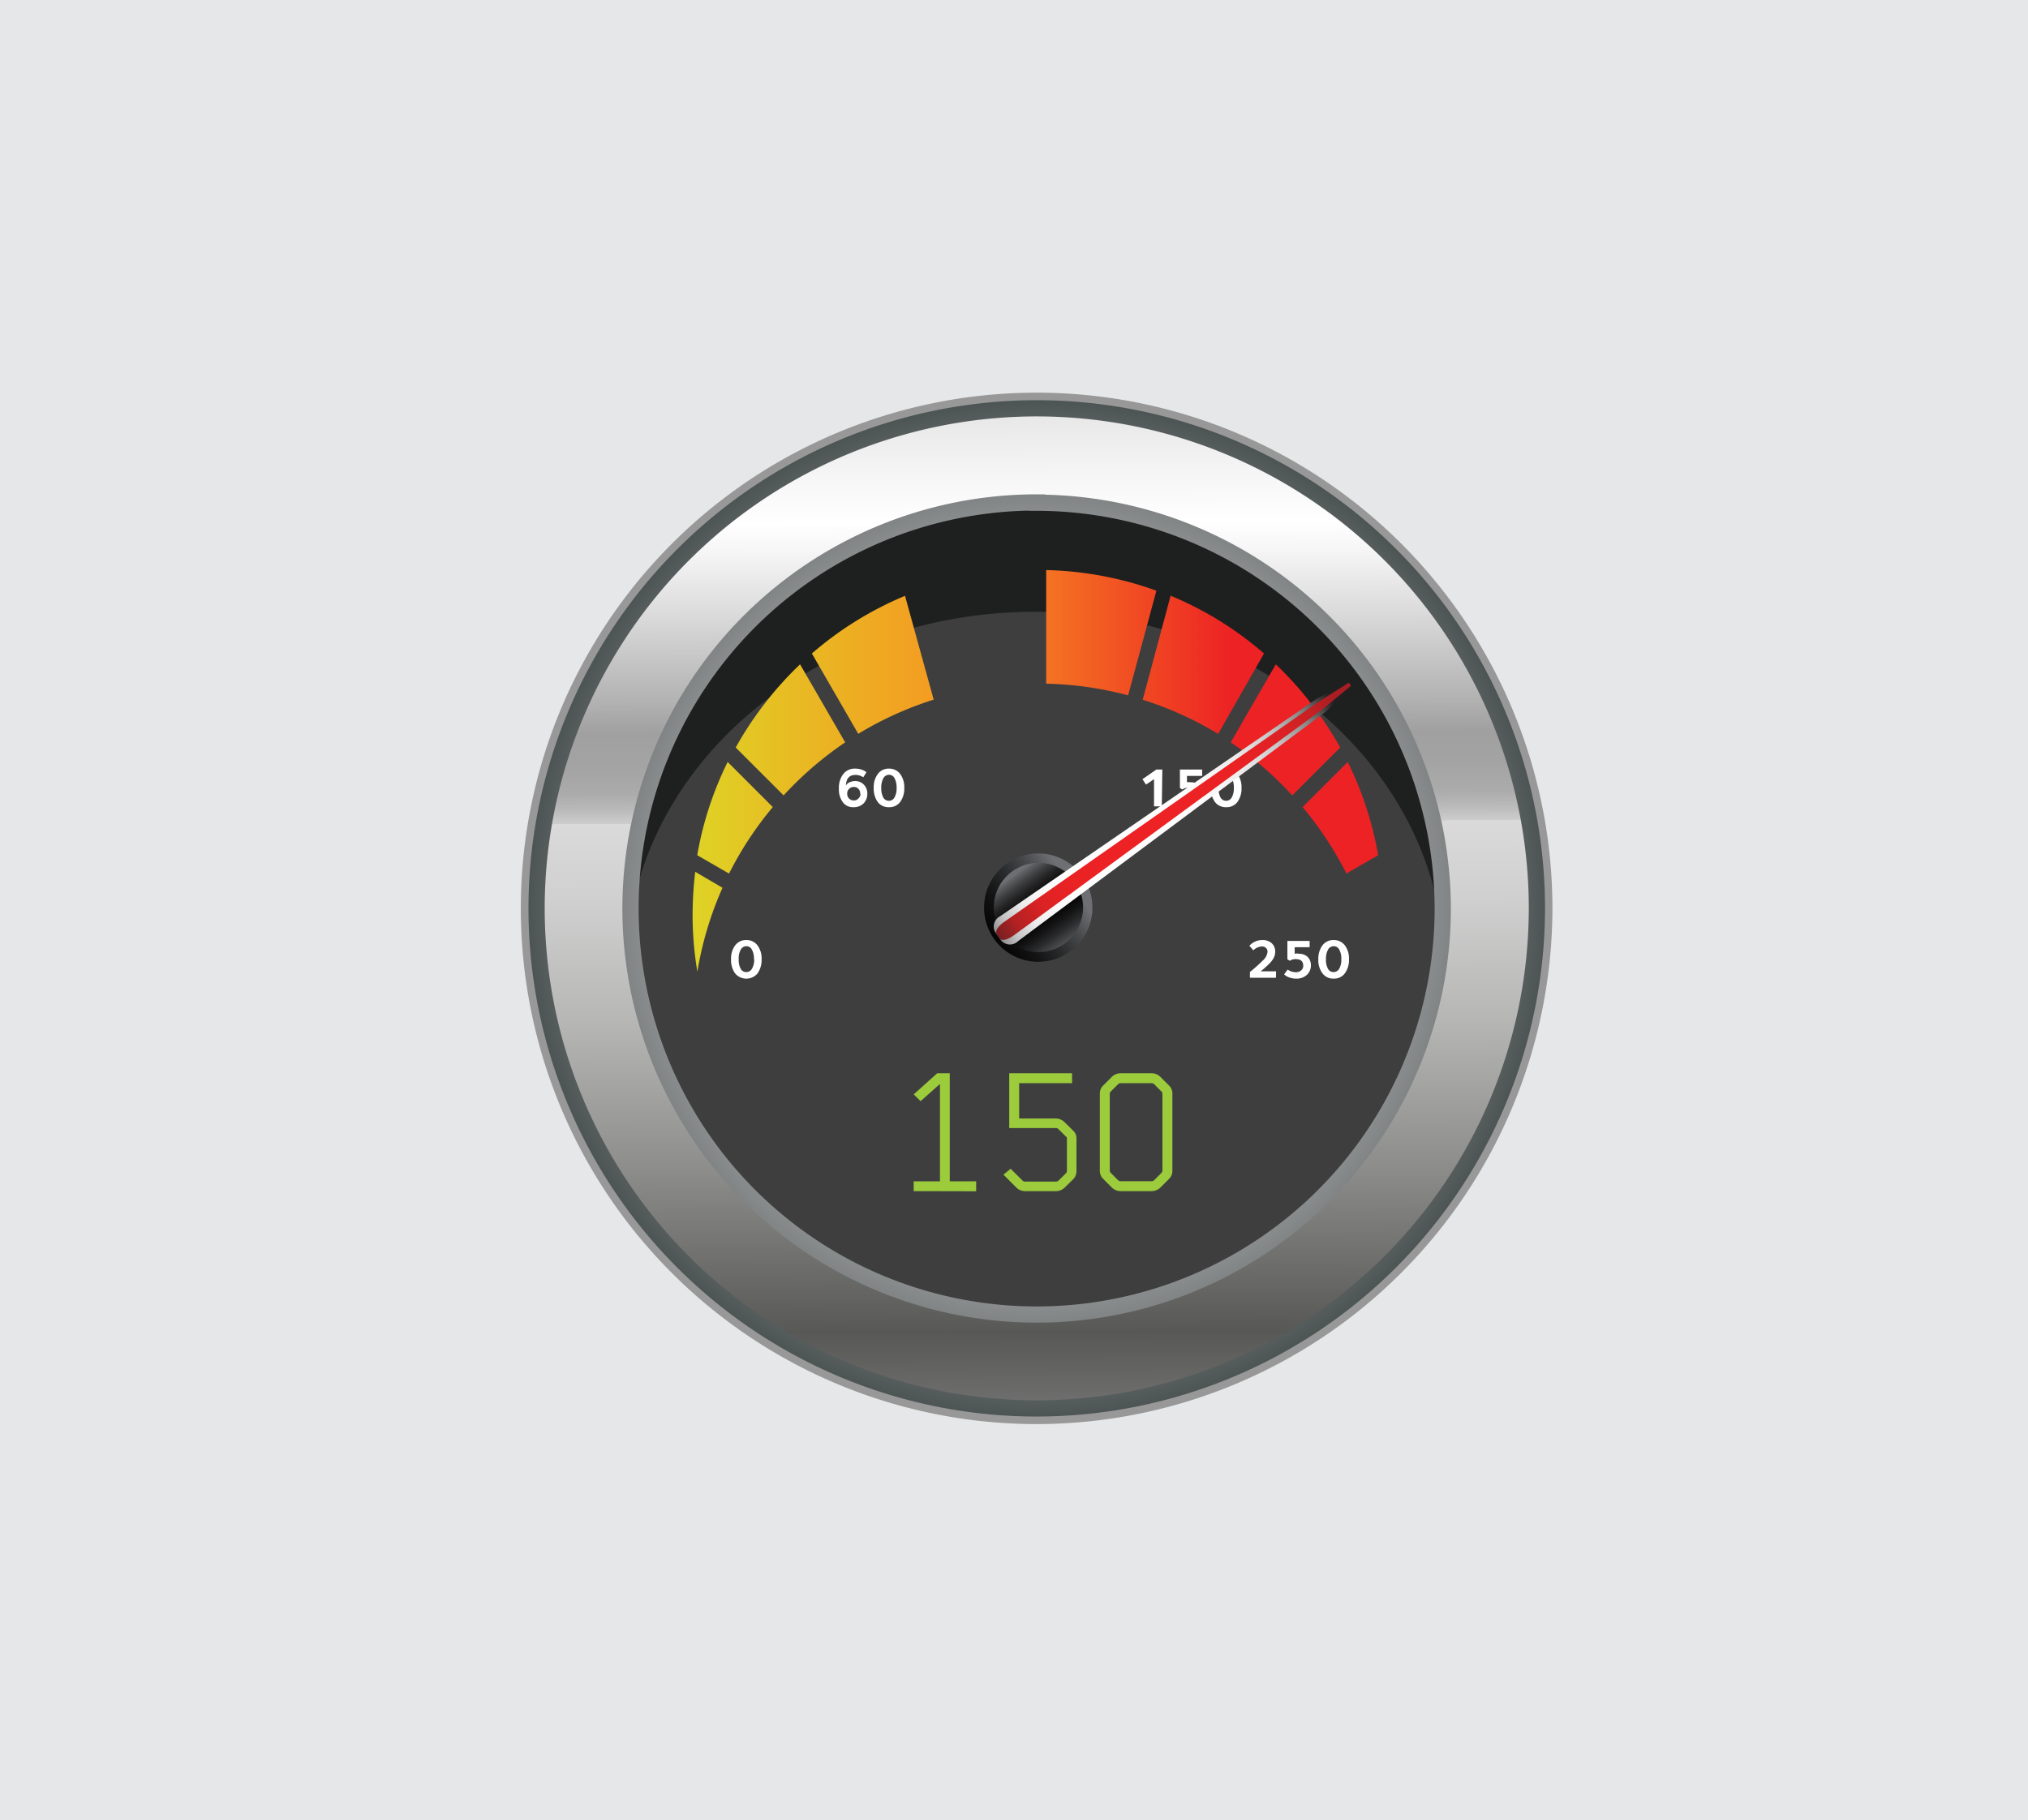
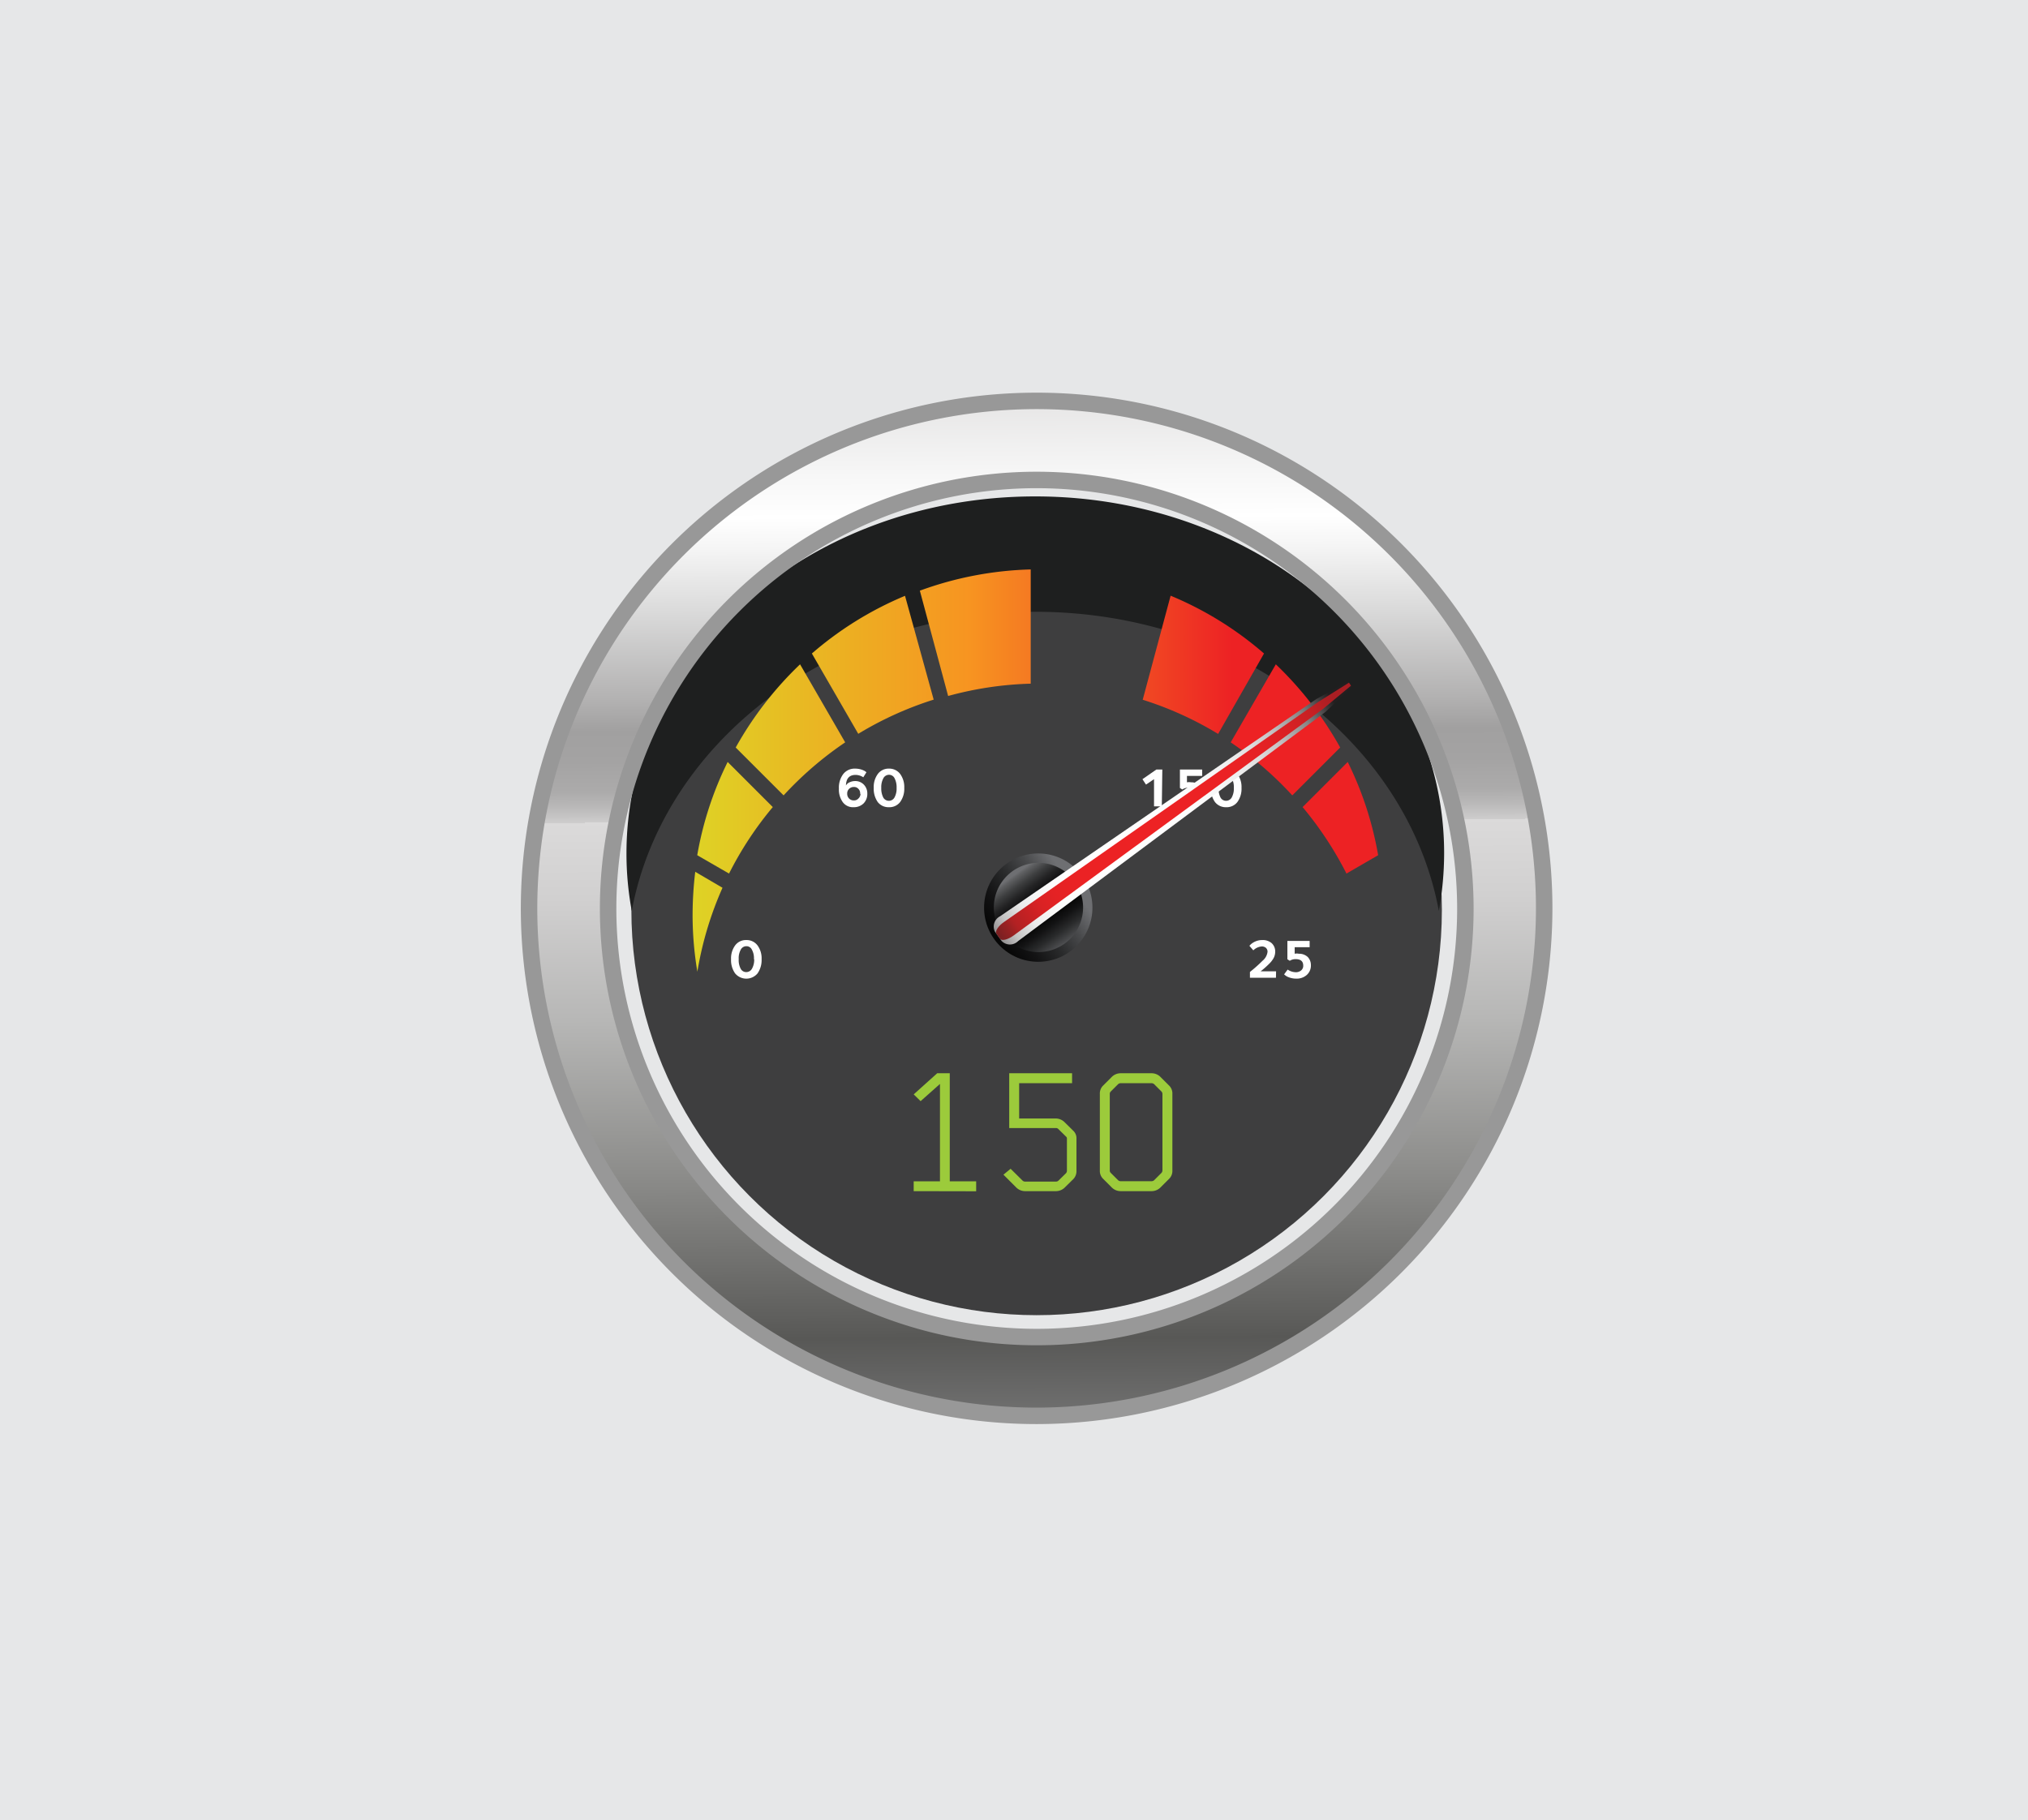
<svg xmlns="http://www.w3.org/2000/svg" xmlns:xlink="http://www.w3.org/1999/xlink" viewBox="0 0 161.34 144.83">
  <defs>
    <style>.cls-1{fill:#e6e7e8;}.cls-2{fill:#3e3e3f;}.cls-3{fill:#1e1f1f;}.cls-4{isolation:isolate;}.cls-5{fill:url(#Degradado_sin_nombre_20);}.cls-6{fill:url(#Degradado_sin_nombre_20-2);}.cls-7{fill:url(#Degradado_sin_nombre_20-4);}.cls-8{fill:url(#Degradado_sin_nombre_20-5);}.cls-9{fill:url(#Degradado_sin_nombre_20-6);}.cls-10{fill:url(#Degradado_sin_nombre_20-9);}.cls-11{fill:url(#Degradado_sin_nombre_20-10);}.cls-12{stroke:#989898;stroke-width:1.31px;fill:url(#Cromo);}.cls-12,.cls-19{stroke-miterlimit:10;}.cls-13{fill:#9ccb3b;}.cls-14{fill:#fff;}.cls-15{fill:url(#linear-gradient);}.cls-16{fill:url(#linear-gradient-2);}.cls-17{fill:url(#linear-gradient-3);}.cls-18{fill:url(#linear-gradient-4);}.cls-19{stroke-width:1.29px;fill:url(#Cromo-2);stroke:url(#Radial_acero);}</style>
    <linearGradient id="Degradado_sin_nombre_20" x1="50.73" y1="65.07" x2="101.56" y2="65.07" gradientUnits="userSpaceOnUse">
      <stop offset="0" stop-color="#d9e026" />
      <stop offset="0.25" stop-color="#e8ba23" />
      <stop offset="0.52" stop-color="#f79421" />
      <stop offset="0.93" stop-color="#ed2224" />
    </linearGradient>
    <linearGradient id="Degradado_sin_nombre_20-2" x1="50.73" y1="50.32" x2="101.56" y2="50.32" xlink:href="#Degradado_sin_nombre_20" />
    <linearGradient id="Degradado_sin_nombre_20-4" x1="50.73" y1="52.91" x2="101.56" y2="52.91" xlink:href="#Degradado_sin_nombre_20" />
    <linearGradient id="Degradado_sin_nombre_20-5" x1="50.73" y1="58.07" x2="101.56" y2="58.07" xlink:href="#Degradado_sin_nombre_20" />
    <linearGradient id="Degradado_sin_nombre_20-6" x1="50.73" y1="73.35" x2="101.56" y2="73.35" xlink:href="#Degradado_sin_nombre_20" />
    <linearGradient id="Degradado_sin_nombre_20-9" x1="50.73" y1="58.07" x2="101.56" y2="58.07" xlink:href="#Degradado_sin_nombre_20" />
    <linearGradient id="Degradado_sin_nombre_20-10" x1="50.73" y1="52.91" x2="101.56" y2="52.91" xlink:href="#Degradado_sin_nombre_20" />
    <linearGradient id="Cromo" x1="82.29" y1="27.81" x2="82.81" y2="148.8" gradientUnits="userSpaceOnUse">
      <stop offset="0" stop-color="#eeebe9" />
      <stop offset="0" stop-color="#dfdedd" />
      <stop offset="0" stop-color="#dbdada" />
      <stop offset="0.08" stop-color="#f6f6f6" />
      <stop offset="0.11" stop-color="#fff" />
      <stop offset="0.13" stop-color="#f5f5f5" />
      <stop offset="0.17" stop-color="#dbdbdb" />
      <stop offset="0.23" stop-color="#b2b1b1" />
      <stop offset="0.25" stop-color="#a1a0a0" />
      <stop offset="0.27" stop-color="#a4a3a3" />
      <stop offset="0.29" stop-color="#acabab" />
      <stop offset="0.3" stop-color="#bab9b9" />
      <stop offset="0.31" stop-color="#cecdcd" />
      <stop offset="0.31" stop-color="#dbdada" />
      <stop offset="0.36" stop-color="#d1d0d0" />
      <stop offset="0.44" stop-color="#b7b7b6" />
      <stop offset="0.54" stop-color="#8d8d8b" />
      <stop offset="0.65" stop-color="#585856" />
      <stop offset="0.67" stop-color="#616160" />
      <stop offset="0.72" stop-color="#7a7a7a" />
      <stop offset="0.74" stop-color="#878787" />
      <stop offset="0.74" stop-color="#787878" />
      <stop offset="0.75" stop-color="#585857" />
      <stop offset="0.76" stop-color="#3e3e3c" />
      <stop offset="0.77" stop-color="#2c2c2a" />
      <stop offset="0.77" stop-color="#21211f" />
      <stop offset="0.78" stop-color="#1d1d1b" />
      <stop offset="0.79" stop-color="#494948" />
      <stop offset="0.8" stop-color="#797978" />
      <stop offset="0.82" stop-color="#a2a2a1" />
      <stop offset="0.83" stop-color="#c4c4c3" />
      <stop offset="0.84" stop-color="#dedede" />
      <stop offset="0.85" stop-color="#f0f0f0" />
      <stop offset="0.87" stop-color="#fbfbfb" />
      <stop offset="0.88" stop-color="#fff" />
      <stop offset="0.89" stop-color="#f6f5f5" />
      <stop offset="0.92" stop-color="#dcdbdb" />
      <stop offset="0.94" stop-color="#cac9c9" />
      <stop offset="0.97" stop-color="#c0bebe" />
      <stop offset="1" stop-color="#bcbaba" />
    </linearGradient>
    <linearGradient id="linear-gradient" x1="-182.44" y1="-338.56" x2="-182.44" y2="-329.69" gradientTransform="matrix(0.58, 0.81, -0.81, 0.58, -82.81, 415.05)" gradientUnits="userSpaceOnUse">
      <stop offset="0" stop-color="#6e6f72" />
      <stop offset="0.21" stop-color="#48494b" />
      <stop offset="0.43" stop-color="#292a2b" />
      <stop offset="0.64" stop-color="#131314" />
      <stop offset="0.83" stop-color="#060606" />
      <stop offset="1" stop-color="#010101" />
    </linearGradient>
    <linearGradient id="linear-gradient-2" x1="-178.89" y1="-334.06" x2="-186.37" y2="-334.06" gradientTransform="matrix(0.58, 0.81, -0.81, 0.58, -82.81, 415.05)" gradientUnits="userSpaceOnUse">
      <stop offset="0" stop-color="#6e6f72" />
      <stop offset="0.11" stop-color="#48494b" />
      <stop offset="0.22" stop-color="#292a2b" />
      <stop offset="0.33" stop-color="#131314" />
      <stop offset="0.43" stop-color="#060606" />
      <stop offset="0.52" stop-color="#010101" />
      <stop offset="0.61" stop-color="#050505" />
      <stop offset="0.7" stop-color="#101011" />
      <stop offset="0.79" stop-color="#232324" />
      <stop offset="0.88" stop-color="#3d3e3f" />
      <stop offset="0.97" stop-color="#5f6062" />
      <stop offset="1" stop-color="#6e6f72" />
    </linearGradient>
    <linearGradient id="linear-gradient-3" x1="-182.44" y1="-364.12" x2="-182.44" y2="-329.9" gradientTransform="matrix(0.58, 0.81, -0.81, 0.58, -82.81, 415.05)" gradientUnits="userSpaceOnUse">
      <stop offset="0" stop-color="#231f20" />
      <stop offset="0.02" stop-color="#393637" />
      <stop offset="0.05" stop-color="#625f60" />
      <stop offset="0.08" stop-color="#888686" />
      <stop offset="0.12" stop-color="#a8a7a7" />
      <stop offset="0.16" stop-color="#c4c2c3" />
      <stop offset="0.21" stop-color="#dad9d9" />
      <stop offset="0.26" stop-color="#eaeaea" />
      <stop offset="0.33" stop-color="#f6f6f6" />
      <stop offset="0.42" stop-color="#fdfdfd" />
      <stop offset="0.65" stop-color="#fff" />
      <stop offset="0.78" stop-color="#fdfdfd" />
      <stop offset="0.83" stop-color="#f6f6f6" />
      <stop offset="0.87" stop-color="#ebebeb" />
      <stop offset="0.89" stop-color="#dadada" />
      <stop offset="0.92" stop-color="#c5c4c4" />
      <stop offset="0.94" stop-color="#aaa8a9" />
      <stop offset="0.96" stop-color="#8a8888" />
      <stop offset="0.98" stop-color="#656263" />
      <stop offset="0.99" stop-color="#3d393a" />
      <stop offset="1" stop-color="#231f20" />
    </linearGradient>
    <linearGradient id="linear-gradient-4" x1="-182.44" y1="-365.33" x2="-182.44" y2="-329.93" gradientTransform="matrix(0.58, 0.81, -0.81, 0.58, -82.81, 415.05)" gradientUnits="userSpaceOnUse">
      <stop offset="0.03" stop-color="#aa1e23" />
      <stop offset="0.05" stop-color="#b11e23" />
      <stop offset="0.09" stop-color="#c72023" />
      <stop offset="0.15" stop-color="#d82124" />
      <stop offset="0.22" stop-color="#e42124" />
      <stop offset="0.32" stop-color="#eb2224" />
      <stop offset="0.56" stop-color="#ed2224" />
      <stop offset="0.73" stop-color="#eb2224" />
      <stop offset="0.8" stop-color="#e42224" />
      <stop offset="0.84" stop-color="#d92224" />
      <stop offset="0.87" stop-color="#c82123" />
      <stop offset="0.91" stop-color="#b22123" />
      <stop offset="0.93" stop-color="#962122" />
      <stop offset="0.96" stop-color="#762022" />
      <stop offset="0.98" stop-color="#512021" />
      <stop offset="1" stop-color="#281f20" />
      <stop offset="1" stop-color="#231f20" />
    </linearGradient>
    <linearGradient id="Cromo-2" x1="82.29" y1="28.46" x2="82.81" y2="147.69" xlink:href="#Cromo" />
    <radialGradient id="Radial_acero" cx="82.48" cy="72.29" r="40.43" gradientUnits="userSpaceOnUse">
      <stop offset="0" stop-color="#eeebe9" />
      <stop offset="0" stop-color="#f9f8f8" />
      <stop offset="0" stop-color="#fff" />
      <stop offset="0.15" stop-color="#f0f0f0" />
      <stop offset="0.43" stop-color="#c9c9c9" />
      <stop offset="0.52" stop-color="#bbb" />
      <stop offset="0.6" stop-color="#b1b2b2" />
      <stop offset="0.73" stop-color="#979999" />
      <stop offset="0.89" stop-color="#6d7272" />
      <stop offset="1" stop-color="#4d5454" />
    </radialGradient>
  </defs>
  <title>BMW2Asset 29</title>
  <g id="Layer_2" data-name="Layer 2">
    <g id="Layer_1-2" data-name="Layer 1">
      <g id="Layer_4" data-name="Layer 4">
        <rect class="cls-1" width="161.34" height="144.83" />
        <circle class="cls-2" cx="82.47" cy="72.41" r="32.24" />
        <path class="cls-3" d="M82.36,48.68c16.18,0,29.59,10.3,32.11,23.8a25.78,25.78,0,0,0,.42-4.59c0-15.68-14.56-28.39-32.53-28.39S49.84,52.21,49.84,67.89a24.88,24.88,0,0,0,.42,4.59C52.78,59,66.19,48.68,82.36,48.68Z" />
        <g class="cls-4">
          <path class="cls-5" d="M58,69.51a27.48,27.48,0,0,1,3.48-5.29l-3.59-3.59a27.14,27.14,0,0,0-2.42,7.42Z" />
-           <path class="cls-6" d="M92,47a27.73,27.73,0,0,0-8.77-1.64V54.4a27.51,27.51,0,0,1,6.52.93Z" />
          <path class="cls-6" d="M73.18,47l2.25,8.38A27.52,27.52,0,0,1,82,54.4V45.31A27.73,27.73,0,0,0,73.18,47Z" />
          <path class="cls-7" d="M64.59,52l3.69,6.39a27.49,27.49,0,0,1,6-2.72L72,47.41A27.34,27.34,0,0,0,64.59,52Z" />
          <path class="cls-8" d="M62.34,63.29a27.79,27.79,0,0,1,4.9-4.22l-3.59-6.21a28,28,0,0,0-5.12,6.62Z" />
          <path class="cls-9" d="M55.31,69.37a29.45,29.45,0,0,0-.21,3.41,27.18,27.18,0,0,0,.38,4.54,27.35,27.35,0,0,1,2-6.68Z" />
          <path class="cls-9" d="M107.65,70.64a27.35,27.35,0,0,1,2,6.68,27.51,27.51,0,0,0,.17-7.95Z" />
          <path class="cls-5" d="M107.22,60.63l-3.59,3.59a28,28,0,0,1,3.49,5.29l2.52-1.46A27.14,27.14,0,0,0,107.22,60.63Z" />
          <path class="cls-10" d="M102.81,63.29l3.81-3.81a28,28,0,0,0-5.12-6.62l-3.59,6.21A27.44,27.44,0,0,1,102.81,63.29Z" />
          <path class="cls-11" d="M90.91,55.68a27.27,27.27,0,0,1,6,2.72L100.56,52a27.19,27.19,0,0,0-7.43-4.6Z" />
        </g>
        <path class="cls-12" d="M82.48,112.66a40.38,40.38,0,1,1,40.37-40.37A40.42,40.42,0,0,1,82.48,112.66Zm0-74.47a34.1,34.1,0,1,0,34.1,34.1A34.14,34.14,0,0,0,82.48,38.19Z" />
        <path class="cls-13" d="M72.69,94.78V94h2.09V86.25l-1.54,1.37-.55-.54,1.87-1.68h1V94h2.1v.79Z" />
        <path class="cls-13" d="M85.4,93.81l-.67.66a1,1,0,0,1-.71.31H81.54a1,1,0,0,1-.71-.31l-1-1L80.4,93l.95.94a.29.29,0,0,0,.21.08H84a.29.29,0,0,0,.21-.08l.6-.59a.31.31,0,0,0,.07-.2V90.59a.18.18,0,0,0-.07-.15l-.6-.59a.26.26,0,0,0-.21-.09H80.29V85.4h5v.79H81.08V89H84a1,1,0,0,1,.71.31l.67.66a.82.82,0,0,1,.26.64v2.55A.91.91,0,0,1,85.4,93.81Z" />
        <path class="cls-13" d="M93,93.81l-.66.66a1,1,0,0,1-.72.31H89.15a1,1,0,0,1-.72-.31l-.66-.66a.88.88,0,0,1-.27-.68V87.05a.88.88,0,0,1,.27-.68l.66-.66a1,1,0,0,1,.72-.31h2.47a1,1,0,0,1,.72.31l.66.66a.88.88,0,0,1,.27.68v6.08A.88.88,0,0,1,93,93.81Zm-.52-6.75a.31.31,0,0,0-.07-.2l-.59-.59a.32.32,0,0,0-.21-.08H89.16a.32.32,0,0,0-.21.08l-.59.59a.26.26,0,0,0-.07.2v6.06a.26.26,0,0,0,.07.2l.59.59a.32.32,0,0,0,.21.08h2.45a.32.32,0,0,0,.21-.08l.59-.59a.33.33,0,0,0,.07-.21Z" />
        <path class="cls-14" d="M60.59,76.32a1.85,1.85,0,0,1-.32,1.13,1.16,1.16,0,0,1-1.79,0,1.83,1.83,0,0,1-.32-1.13,1.74,1.74,0,0,1,.33-1.1,1.06,1.06,0,0,1,.88-.42,1.08,1.08,0,0,1,.89.42A1.72,1.72,0,0,1,60.59,76.32Zm-.61,0a1.4,1.4,0,0,0-.17-.77.47.47,0,0,0-.43-.26.5.5,0,0,0-.44.26,1.4,1.4,0,0,0-.17.77,1.45,1.45,0,0,0,.16.77.49.49,0,0,0,.43.26.52.52,0,0,0,.46-.26A1.45,1.45,0,0,0,60,76.33Z" />
        <path class="cls-14" d="M69,63.15a1.06,1.06,0,0,1-.3.78,1.09,1.09,0,0,1-.79.3,1,1,0,0,1-.86-.4,1.71,1.71,0,0,1-.31-1.08,1.79,1.79,0,0,1,.34-1.15,1.14,1.14,0,0,1,.94-.44,1.62,1.62,0,0,1,.68.14.91.91,0,0,1,.23.15l-.25.4a1.12,1.12,0,0,0-.61-.19c-.5,0-.75.28-.77.84a.62.62,0,0,1,.31-.26,1,1,0,0,1,.41-.09.93.93,0,0,1,.7.28A1,1,0,0,1,69,63.15Zm-.57,0a.48.48,0,0,0-.14-.38.45.45,0,0,0-.35-.15.53.53,0,0,0-.39.15.5.5,0,0,0-.15.38.53.53,0,0,0,.15.39.52.52,0,0,0,.38.15.46.46,0,0,0,.36-.15A.52.52,0,0,0,68.46,63.18Z" />
        <path class="cls-14" d="M71.94,62.69a1.79,1.79,0,0,1-.33,1.13,1.07,1.07,0,0,1-.89.41,1.08,1.08,0,0,1-.89-.41,1.85,1.85,0,0,1-.32-1.13,1.75,1.75,0,0,1,.33-1.11,1.06,1.06,0,0,1,.88-.42,1.08,1.08,0,0,1,.89.42A1.75,1.75,0,0,1,71.94,62.69Zm-.61,0a1.53,1.53,0,0,0-.17-.78.49.49,0,0,0-.43-.26.51.51,0,0,0-.45.27,1.49,1.49,0,0,0-.17.77,1.58,1.58,0,0,0,.16.77.51.51,0,0,0,.89,0A1.46,1.46,0,0,0,71.33,62.7Z" />
        <path class="cls-14" d="M92.43,64.16h-.62V62l-.64.43L90.89,62,92,61.23h.47Z" />
        <path class="cls-14" d="M95.74,63.15a1,1,0,0,1-.32.79,1.2,1.2,0,0,1-.86.29,1.6,1.6,0,0,1-.7-.15,1.25,1.25,0,0,1-.25-.18l.29-.39a1.18,1.18,0,0,0,.63.21.65.65,0,0,0,.43-.13.49.49,0,0,0,.17-.38c0-.35-.2-.53-.61-.53a.83.83,0,0,0-.46.14l-.19-.12V61.23h1.77v.51H94.43v.51a.92.92,0,0,1,.33,0,1,1,0,0,1,.71.26A.9.9,0,0,1,95.74,63.15Z" />
        <path class="cls-14" d="M98.77,62.69a1.79,1.79,0,0,1-.33,1.13,1.07,1.07,0,0,1-.89.41,1.08,1.08,0,0,1-.89-.41,1.78,1.78,0,0,1-.32-1.13,1.75,1.75,0,0,1,.33-1.11,1,1,0,0,1,.88-.42,1.08,1.08,0,0,1,.89.42A1.75,1.75,0,0,1,98.77,62.69Zm-.61,0a1.53,1.53,0,0,0-.17-.78.49.49,0,0,0-.43-.26.51.51,0,0,0-.45.27,1.49,1.49,0,0,0-.17.77,1.58,1.58,0,0,0,.16.77.5.5,0,0,0,.44.26.52.52,0,0,0,.45-.26A1.46,1.46,0,0,0,98.16,62.7Z" />
        <path class="cls-14" d="M101.51,77.8H99.44v-.46a11.35,11.35,0,0,0,1-.89,1.09,1.09,0,0,0,.4-.71.41.41,0,0,0-.13-.32.49.49,0,0,0-.33-.11,1.06,1.06,0,0,0-.67.31l-.31-.36a1.05,1.05,0,0,1,.27-.24,1.38,1.38,0,0,1,.77-.22,1.08,1.08,0,0,1,.72.24.89.89,0,0,1,.29.68,1.09,1.09,0,0,1-.14.54,2,2,0,0,1-.35.44,7.26,7.26,0,0,1-.67.59h1.23Z" />
        <path class="cls-14" d="M104.29,76.79a1,1,0,0,1-.32.78,1.2,1.2,0,0,1-.86.3,1.6,1.6,0,0,1-.7-.16,1,1,0,0,1-.25-.18l.28-.38a1.18,1.18,0,0,0,.64.21.65.65,0,0,0,.43-.14.47.47,0,0,0,.17-.38c0-.35-.2-.52-.61-.52a.82.82,0,0,0-.46.13l-.19-.12V74.87h1.77v.5H103v.52a.8.8,0,0,1,.33,0,1,1,0,0,1,.71.26A.92.92,0,0,1,104.29,76.79Z" />
-         <path class="cls-14" d="M107.32,76.32a1.79,1.79,0,0,1-.33,1.13,1.05,1.05,0,0,1-.89.42,1.06,1.06,0,0,1-.89-.42,1.77,1.77,0,0,1-.33-1.13,1.8,1.8,0,0,1,.33-1.1,1.08,1.08,0,0,1,.89-.42,1.09,1.09,0,0,1,.89.42A1.72,1.72,0,0,1,107.32,76.32Zm-.61,0a1.49,1.49,0,0,0-.17-.77.48.48,0,0,0-.43-.26.52.52,0,0,0-.45.26,1.49,1.49,0,0,0-.17.77,1.45,1.45,0,0,0,.16.77.5.5,0,0,0,.44.26.52.52,0,0,0,.45-.26A1.44,1.44,0,0,0,106.71,76.33Z" />
        <circle class="cls-15" cx="82.6" cy="72.22" r="4.31" />
        <path class="cls-16" d="M84.66,75.11a3.55,3.55,0,1,1,.82-5A3.55,3.55,0,0,1,84.66,75.11Z" />
        <path class="cls-17" d="M79.68,74.87l-.53-.74a.92.92,0,0,1,.41-1.22l25.17-17.29,2.52-1.4.31.42-2.1,2L81,74.88A.92.92,0,0,1,79.68,74.87Z" />
        <path class="cls-18" d="M79.56,74.7l-.29-.4c-.13-.19.14-.62.61-.94l25-17.51,2.44-1.53.16.24-2.19,1.82L80.65,74.43C80.19,74.77,79.7,74.89,79.56,74.7Z" />
-         <path class="cls-19" d="M82.48,112.07a39.79,39.79,0,1,1,39.79-39.78A39.83,39.83,0,0,1,82.48,112.07Zm0-72.09a32.31,32.31,0,1,0,32.3,32.31A32.35,32.35,0,0,0,82.48,40Z" />
      </g>
    </g>
  </g>
</svg>